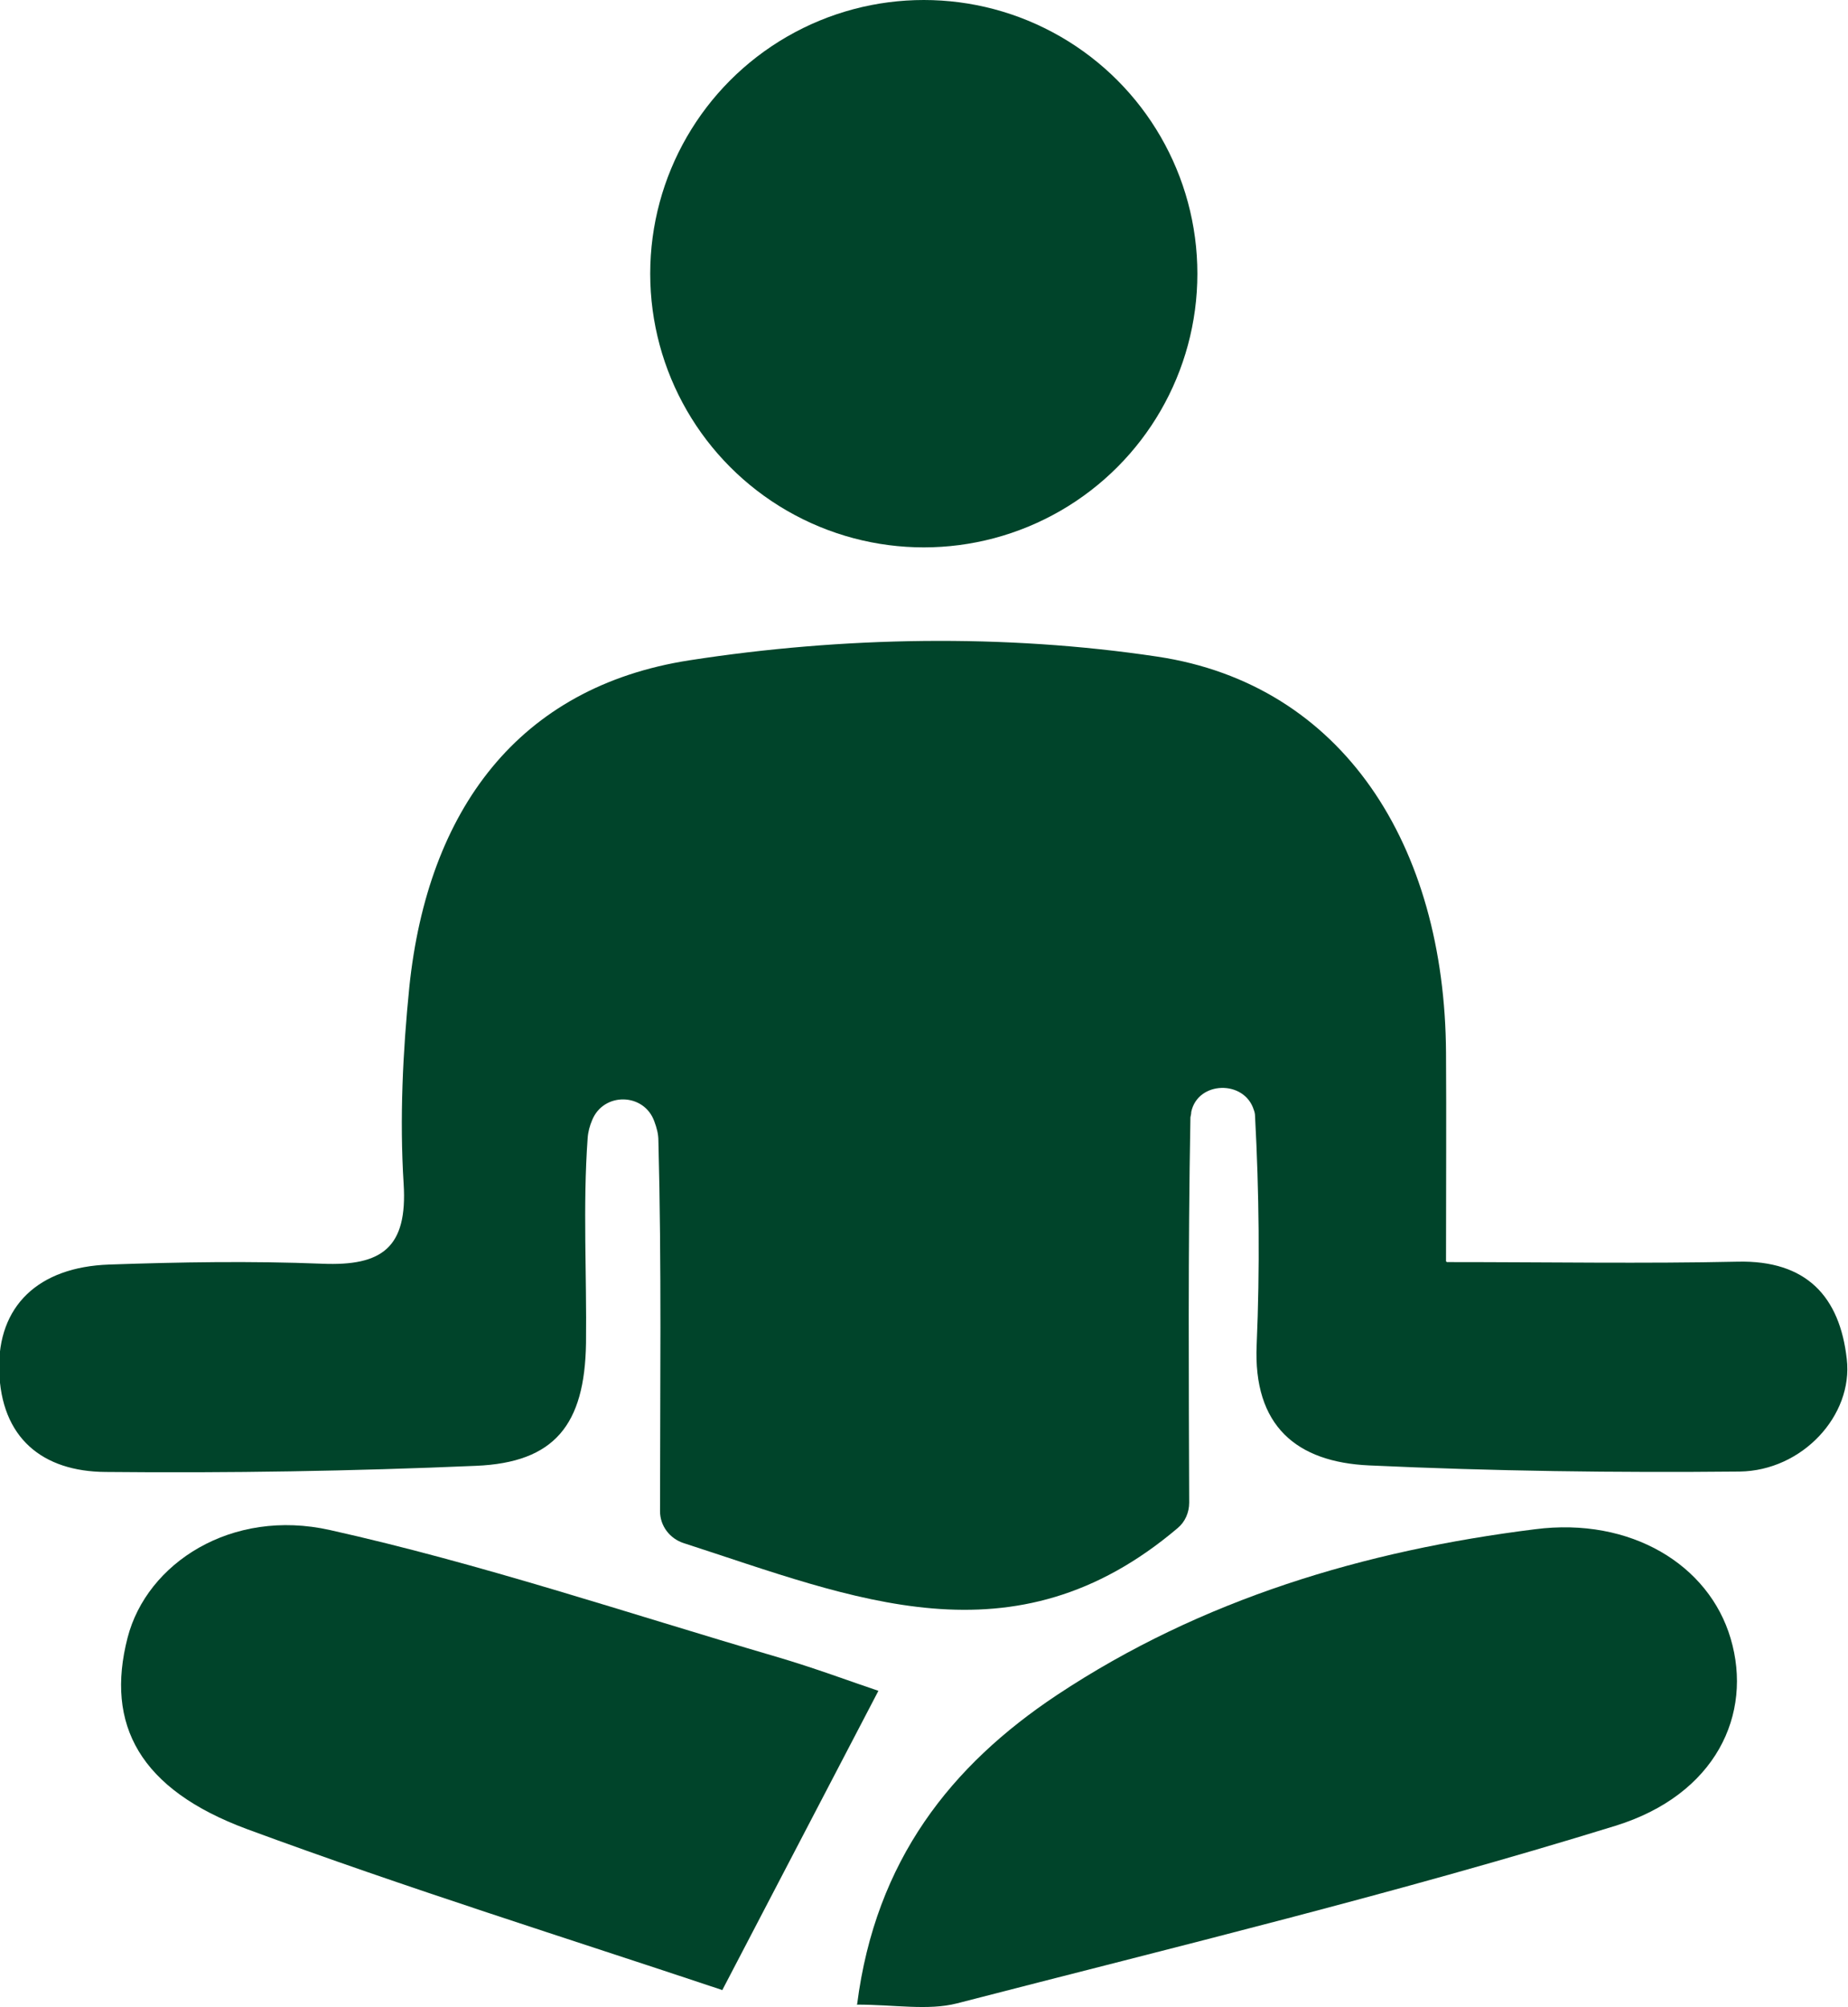
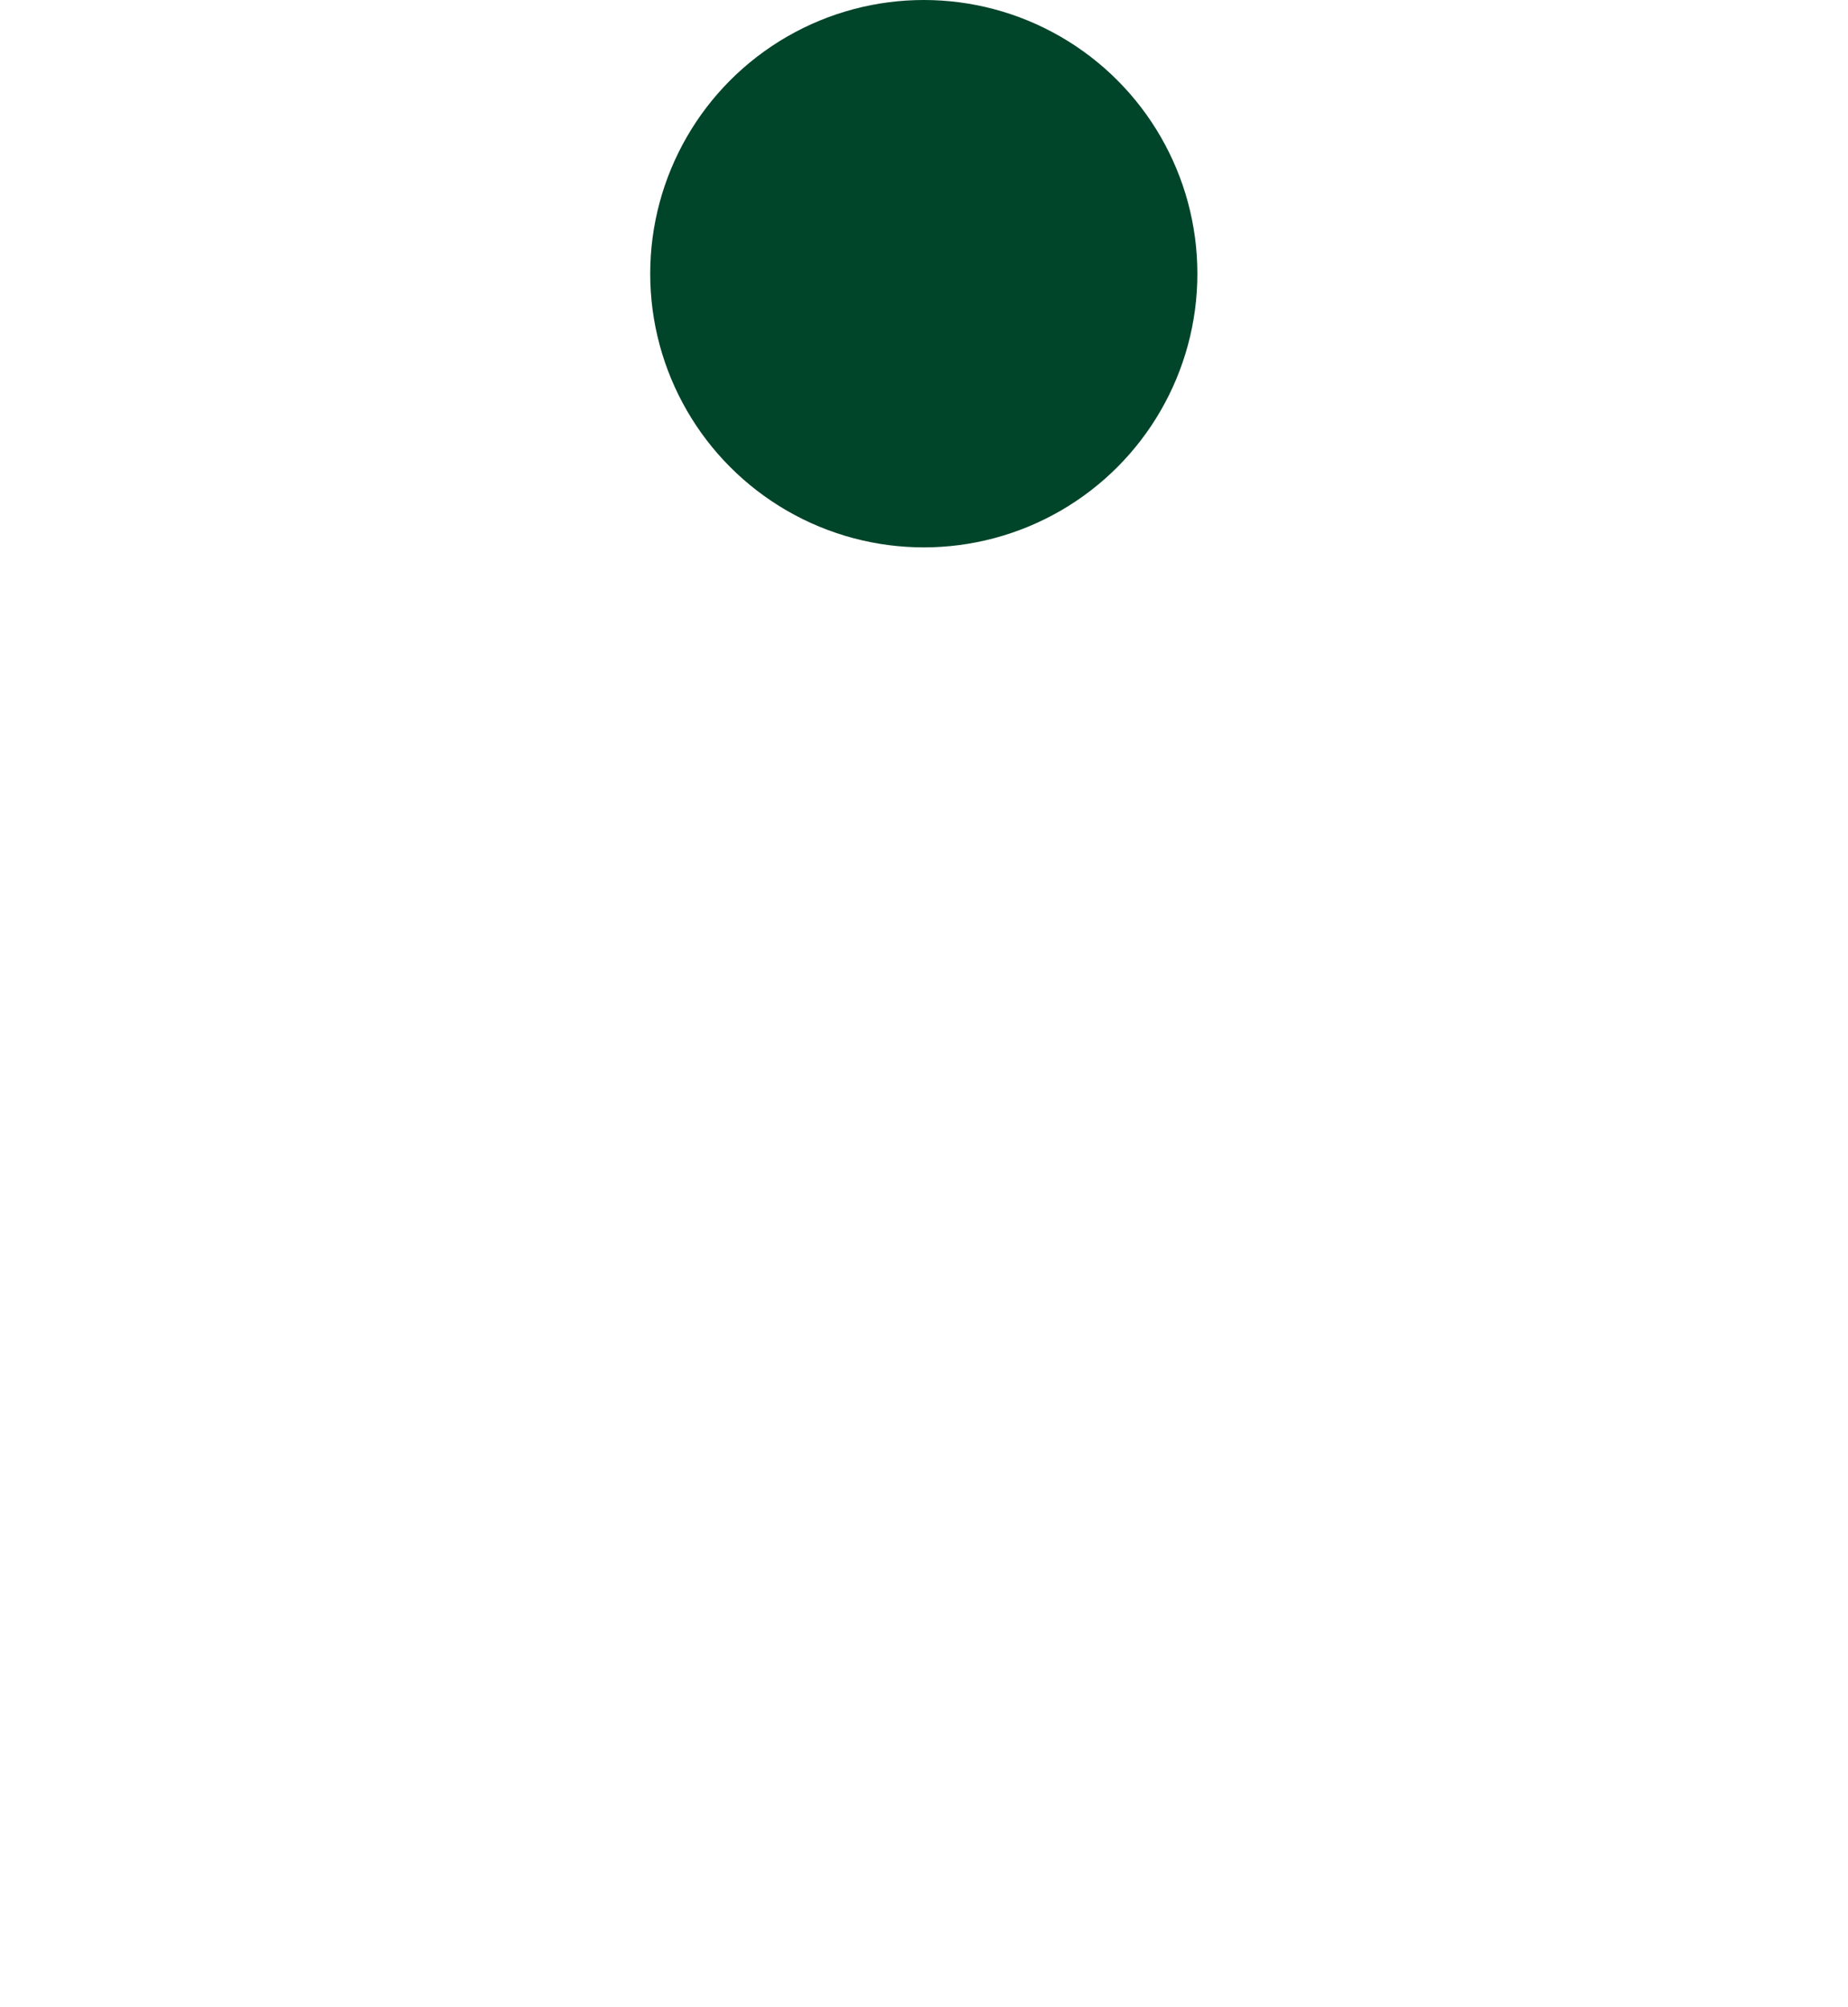
<svg xmlns="http://www.w3.org/2000/svg" id="Layer_1" data-name="Layer 1" viewBox="0 0 45.19 49.06">
  <defs>
    <style>
      .cls-1 {
        fill: #00442a;
        stroke-width: 0px;
      }
    </style>
  </defs>
-   <path class="cls-1" d="m35.38,30.85c2.51,0,4.81.04,7.11-.01,1.69-.04,2.5.86,2.67,2.38.16,1.38-1.09,2.73-2.62,2.75-3.02.03-6.04-.01-9.06-.15-1.77-.08-2.84-.96-2.75-2.95.08-1.86.06-3.73-.04-5.59,0-.05-.01-.1-.03-.15-.23-.74-1.37-.71-1.53.05,0,.04-.01.09-.02.13-.06,3.26-.04,6.52-.03,9.42,0,.24-.1.47-.28.62-4.02,3.41-7.93,1.71-12.08.37-.34-.11-.58-.42-.58-.78,0-2.95.04-6.01-.04-9.06,0-.16-.04-.31-.1-.47-.25-.7-1.24-.72-1.52-.03-.06.14-.1.29-.11.44-.12,1.66-.02,3.34-.04,5.01-.03,2-.77,2.92-2.69,3-3.02.13-6.04.18-9.06.15-1.54-.01-2.56-.83-2.6-2.49-.04-1.56.95-2.52,2.69-2.58,1.73-.06,3.47-.09,5.21-.02,1.46.06,2.09-.39,1.99-1.96-.1-1.59-.02-3.22.14-4.81.45-4.31,2.66-7.33,6.85-7.98,3.74-.58,7.71-.65,11.44-.09,4.54.68,7.03,4.61,7.06,9.68.01,1.6,0,3.19,0,5.1Z" />
-   <path class="cls-1" d="m20.96,48.99c.45-3.52,2.3-5.84,4.89-7.56,3.53-2.34,7.52-3.53,11.69-4.05,2.34-.3,4.25.87,4.78,2.67.55,1.85-.36,3.82-2.82,4.58-5.31,1.64-10.72,2.95-16.1,4.34-.71.18-1.52.03-2.45.03Z" />
-   <path class="cls-1" d="m17.65,48.64c-3.74-1.25-7.71-2.49-11.61-3.93-2.62-.97-3.47-2.55-2.92-4.68.47-1.82,2.54-3.17,4.95-2.63,3.68.82,7.27,2.03,10.89,3.09.96.28,1.89.63,2.52.84-1.22,2.34-2.42,4.64-3.82,7.32Z" />
  <circle class="cls-1" cx="22.59" cy="6.69" r="6.69" />
</svg>